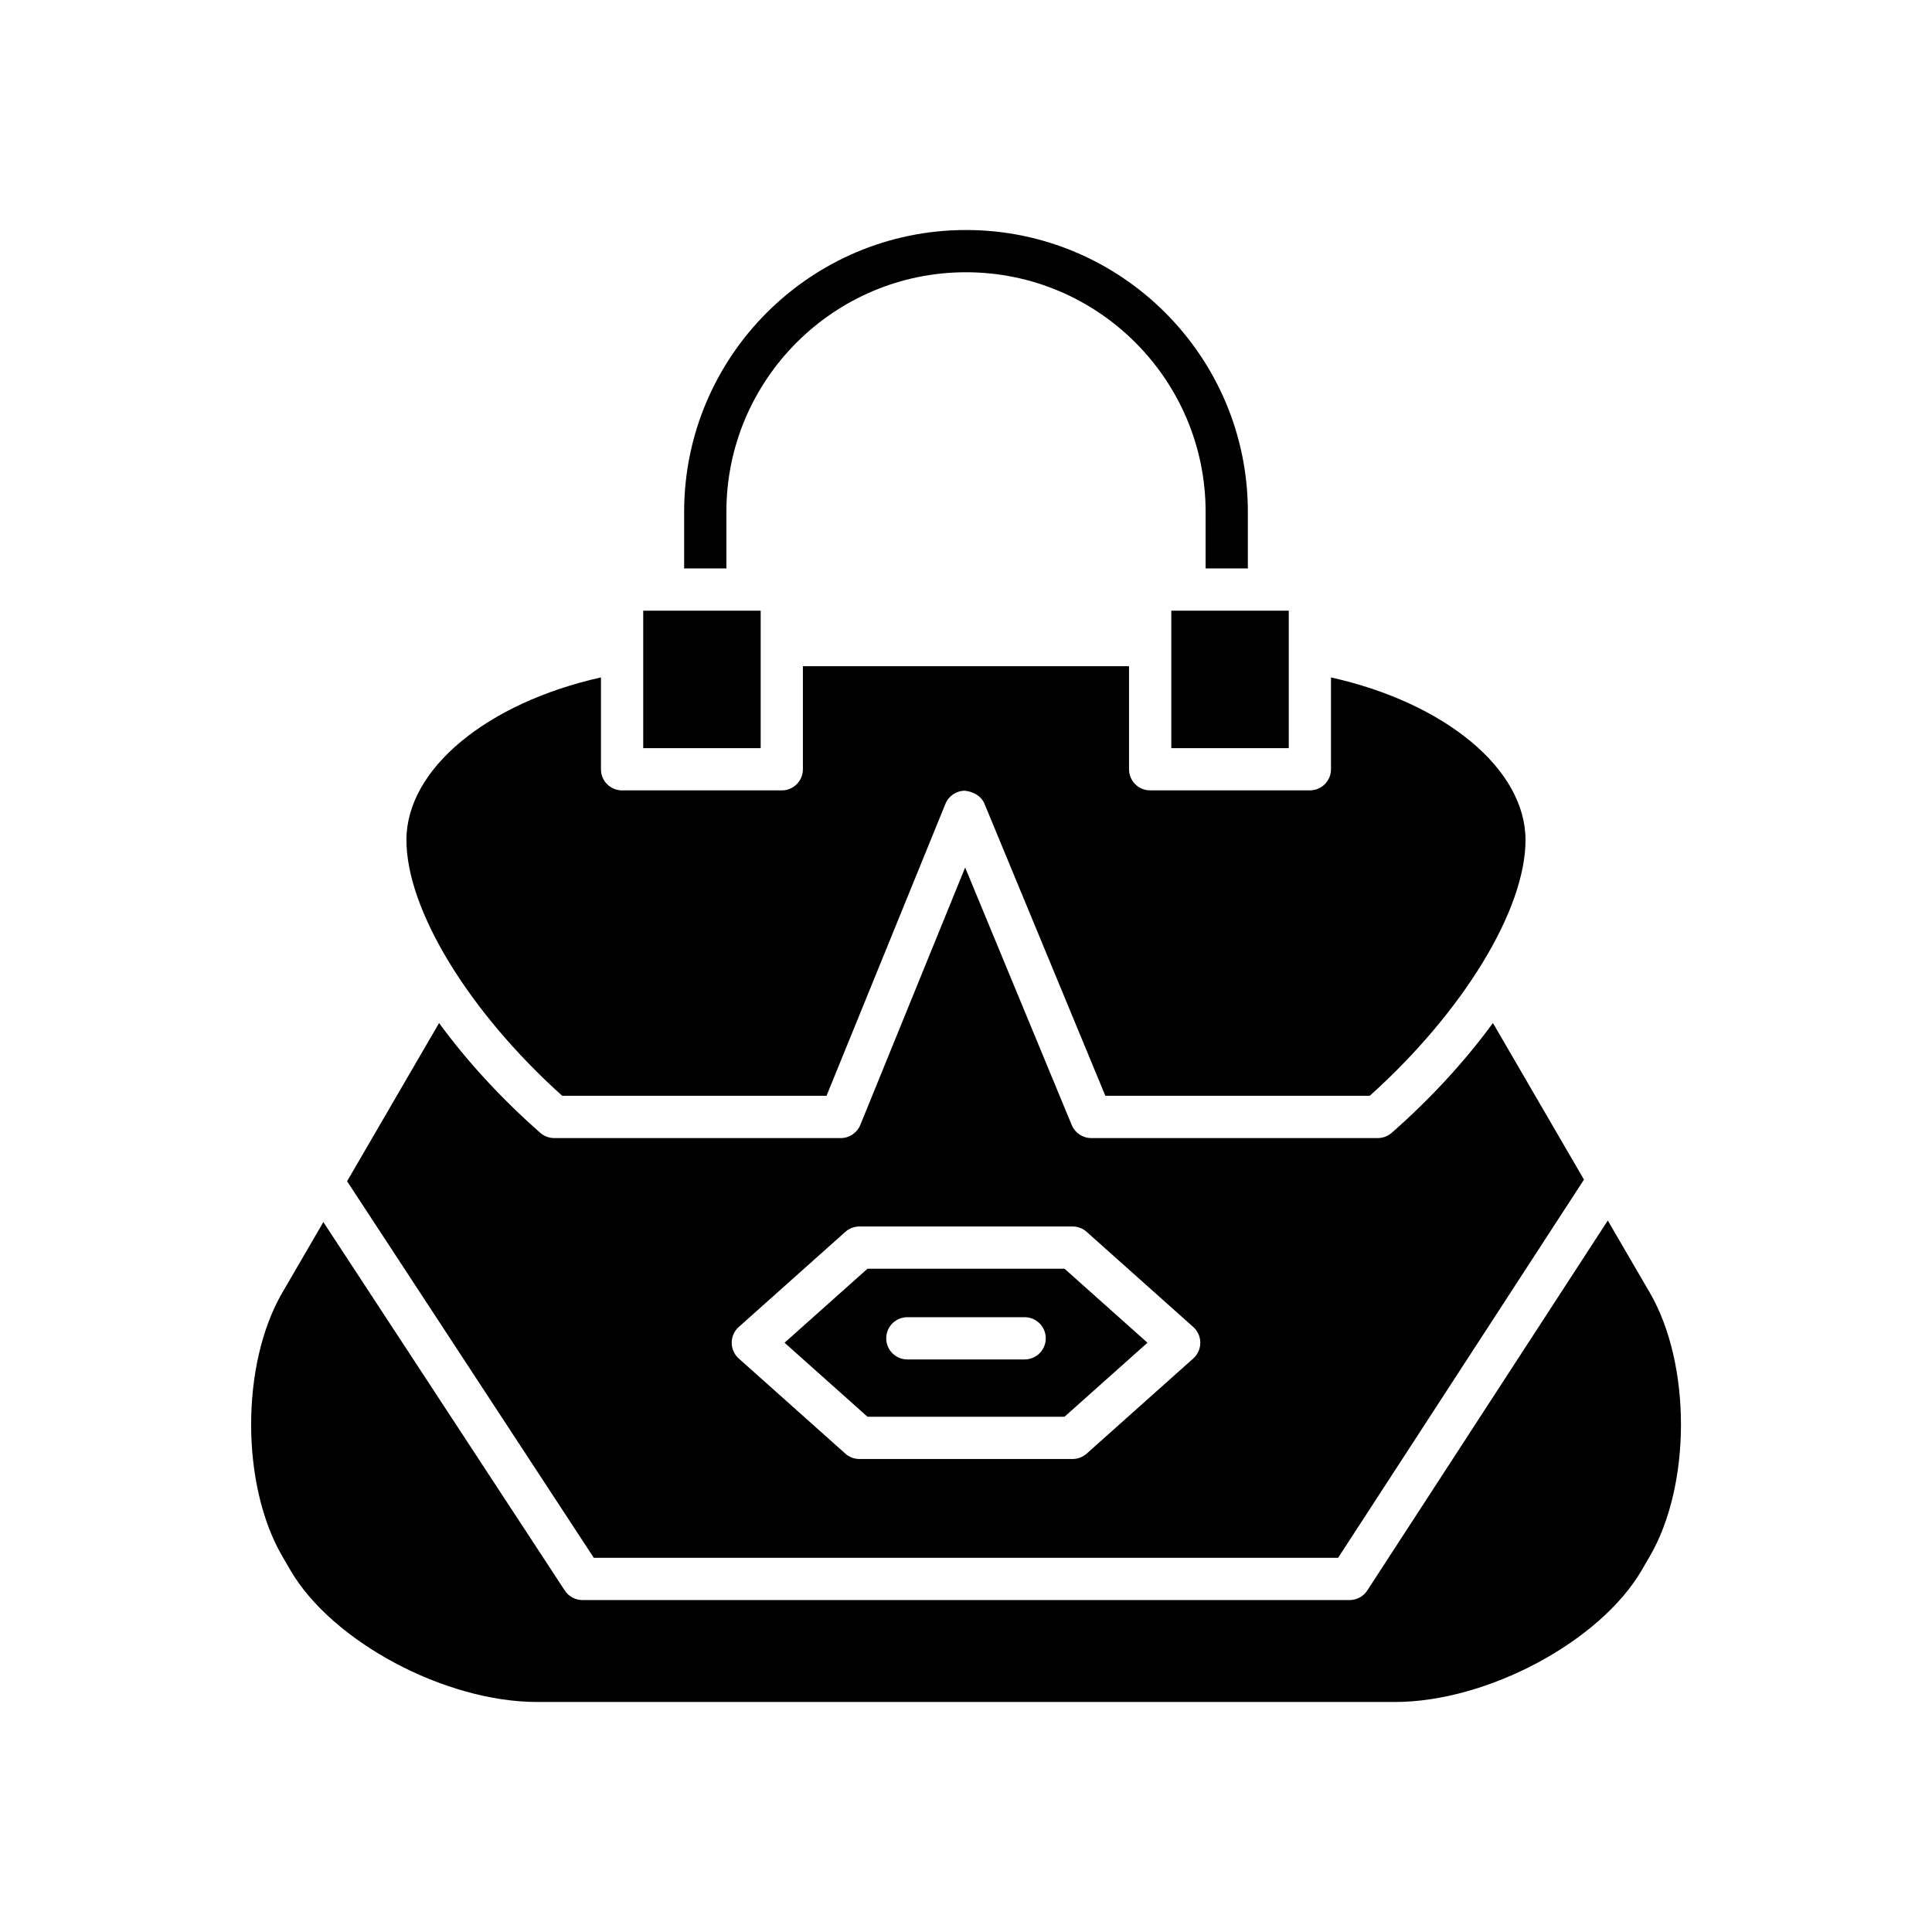
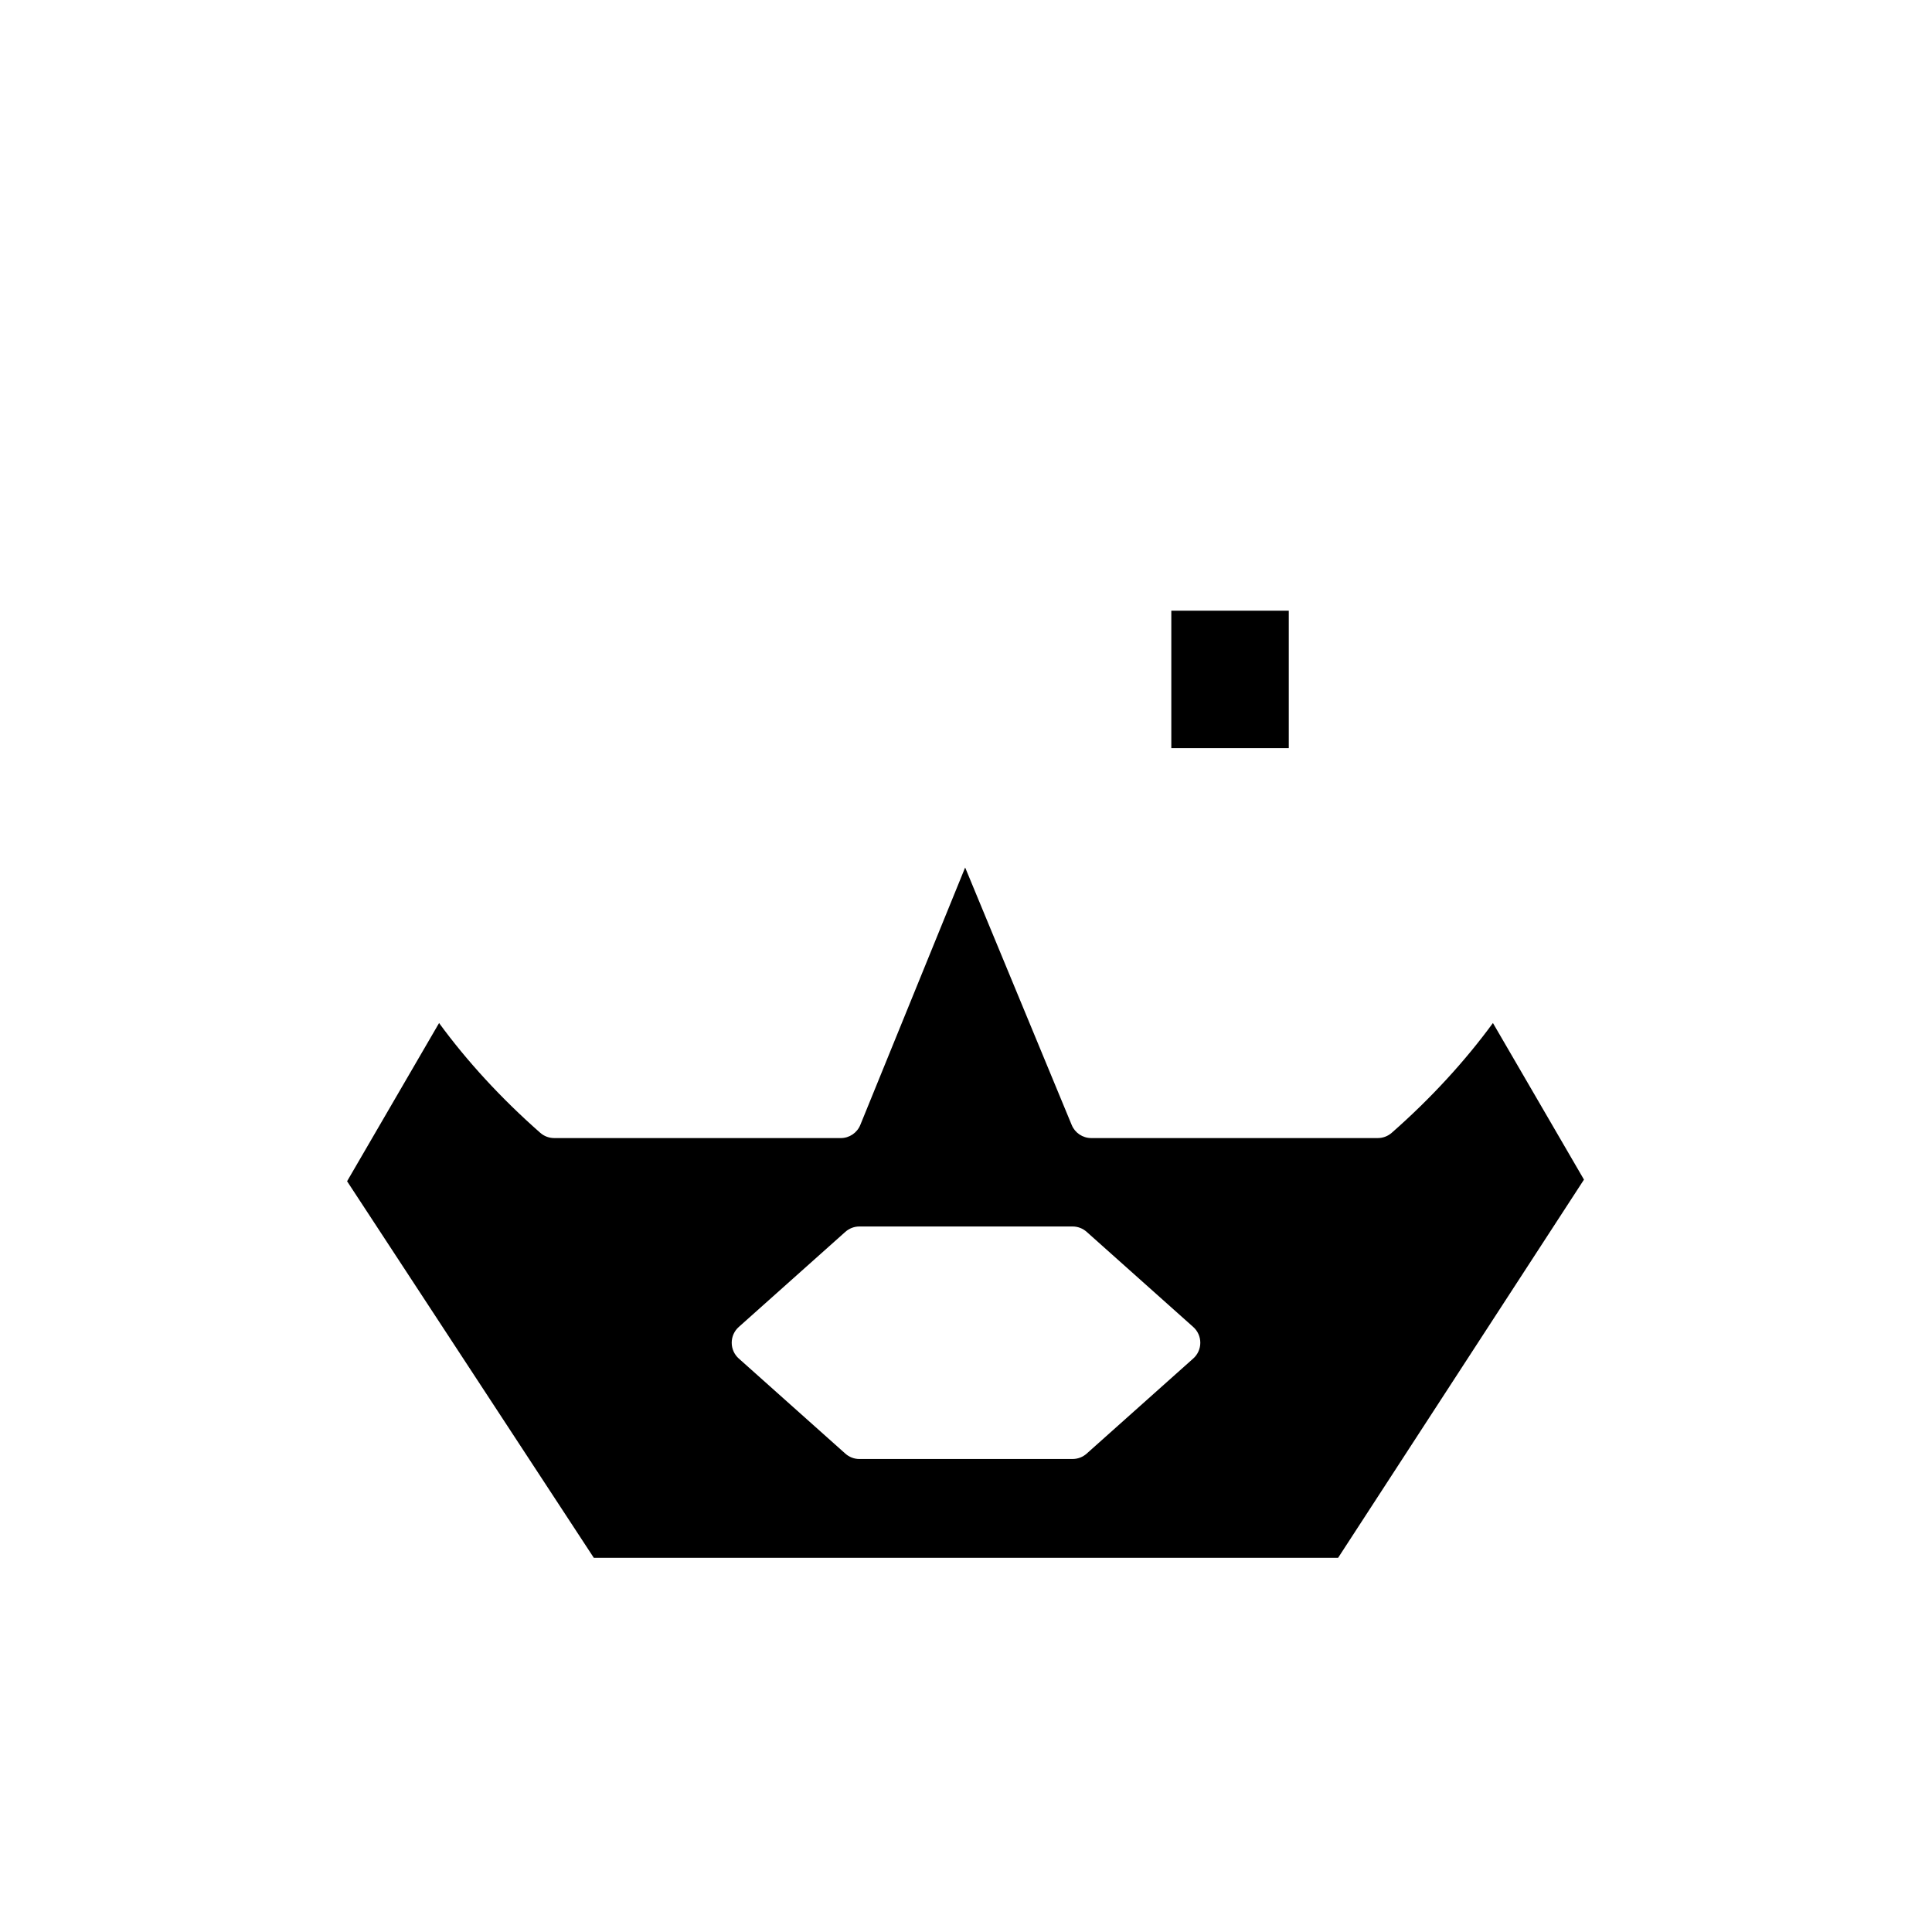
<svg xmlns="http://www.w3.org/2000/svg" fill="#000000" width="800px" height="800px" version="1.1" viewBox="144 144 512 512">
  <g>
-     <path d="m400 216.15c35.016 0 63.5 28.488 63.5 63.5v14.988h11.195v-14.988c0-41.188-33.512-74.695-74.695-74.695-41.188 0-74.695 33.512-74.695 74.695v14.988h11.195v-14.988c-0.004-35.012 28.484-63.5 63.5-63.5z" />
    <path d="m454.41 305.84h31.129v36.426h-31.129z" />
-     <path d="m314.46 305.84h31.129v36.426h-31.129z" />
-     <path d="m251.71 366.62c0 18.477 16.52 45.52 41.277 67.777h70.051l31.504-77.359c0.852-2.106 2.898-3.484 5.164-3.488 2.203 0.234 4.324 1.363 5.188 3.453l32.031 77.391 70.074 0.004c24.758-22.254 41.277-49.297 41.277-67.777 0-18.828-21.316-36.344-51.551-43.098v24.336c0 3.094-2.504 5.598-5.598 5.598h-42.324c-3.094 0-5.598-2.504-5.598-5.598v-27.312l-86.426 0.004v27.312c0 3.094-2.504 5.598-5.598 5.598h-42.324c-3.094 0-5.598-2.504-5.598-5.598v-24.34c-30.234 6.754-51.551 24.27-51.551 43.098z" />
-     <path d="m570.08 467.45-63.73 98.035c-1.035 1.59-2.801 2.547-4.695 2.547h-203.3c-1.887 0-3.644-0.953-4.684-2.531l-63.977-97.645-10.887 18.723c-11.004 18.93-11.004 50.91 0 69.844l2.137 3.672c11.016 18.949 40.969 34.949 65.41 34.949h227.32c24.441 0 54.395-16 65.41-34.949l2.137-3.672c11.004-18.93 11.004-50.91 0-69.844z" />
-     <path d="m426.11 519.45 21.977-19.613-21.977-19.613h-52.219l-21.977 19.613 21.977 19.613zm-41.652-26.379h31.082c3.094 0 5.598 2.504 5.598 5.598s-2.504 5.598-5.598 5.598h-31.082c-3.094 0-5.598-2.504-5.598-5.598 0-3.098 2.504-5.598 5.598-5.598z" />
    <path d="m301.37 556.84h197.24l65.16-100.23-24.129-41.5c-7.305 9.992-16.371 19.922-26.816 29.094-1.023 0.898-2.336 1.395-3.695 1.395h-75.938c-2.262 0-4.309-1.367-5.172-3.453l-28.246-68.25-27.781 68.219c-0.859 2.109-2.906 3.488-5.184 3.488l-75.941-0.004c-1.359 0-2.672-0.496-3.695-1.395-10.441-9.172-19.508-19.098-26.812-29.09l-24.379 41.926zm38.41-61.176 28.246-25.211c1.027-0.914 2.352-1.422 3.727-1.422h56.492c1.379 0 2.699 0.508 3.731 1.422l28.246 25.211c1.191 1.059 1.871 2.582 1.871 4.176 0 1.598-0.68 3.117-1.871 4.176l-28.246 25.211c-1.027 0.914-2.352 1.422-3.731 1.422l-56.488 0.004c-1.379 0-2.699-0.508-3.727-1.422l-28.246-25.211c-1.191-1.059-1.871-2.582-1.871-4.176-0.004-1.598 0.676-3.121 1.867-4.18z" />
  </g>
</svg>